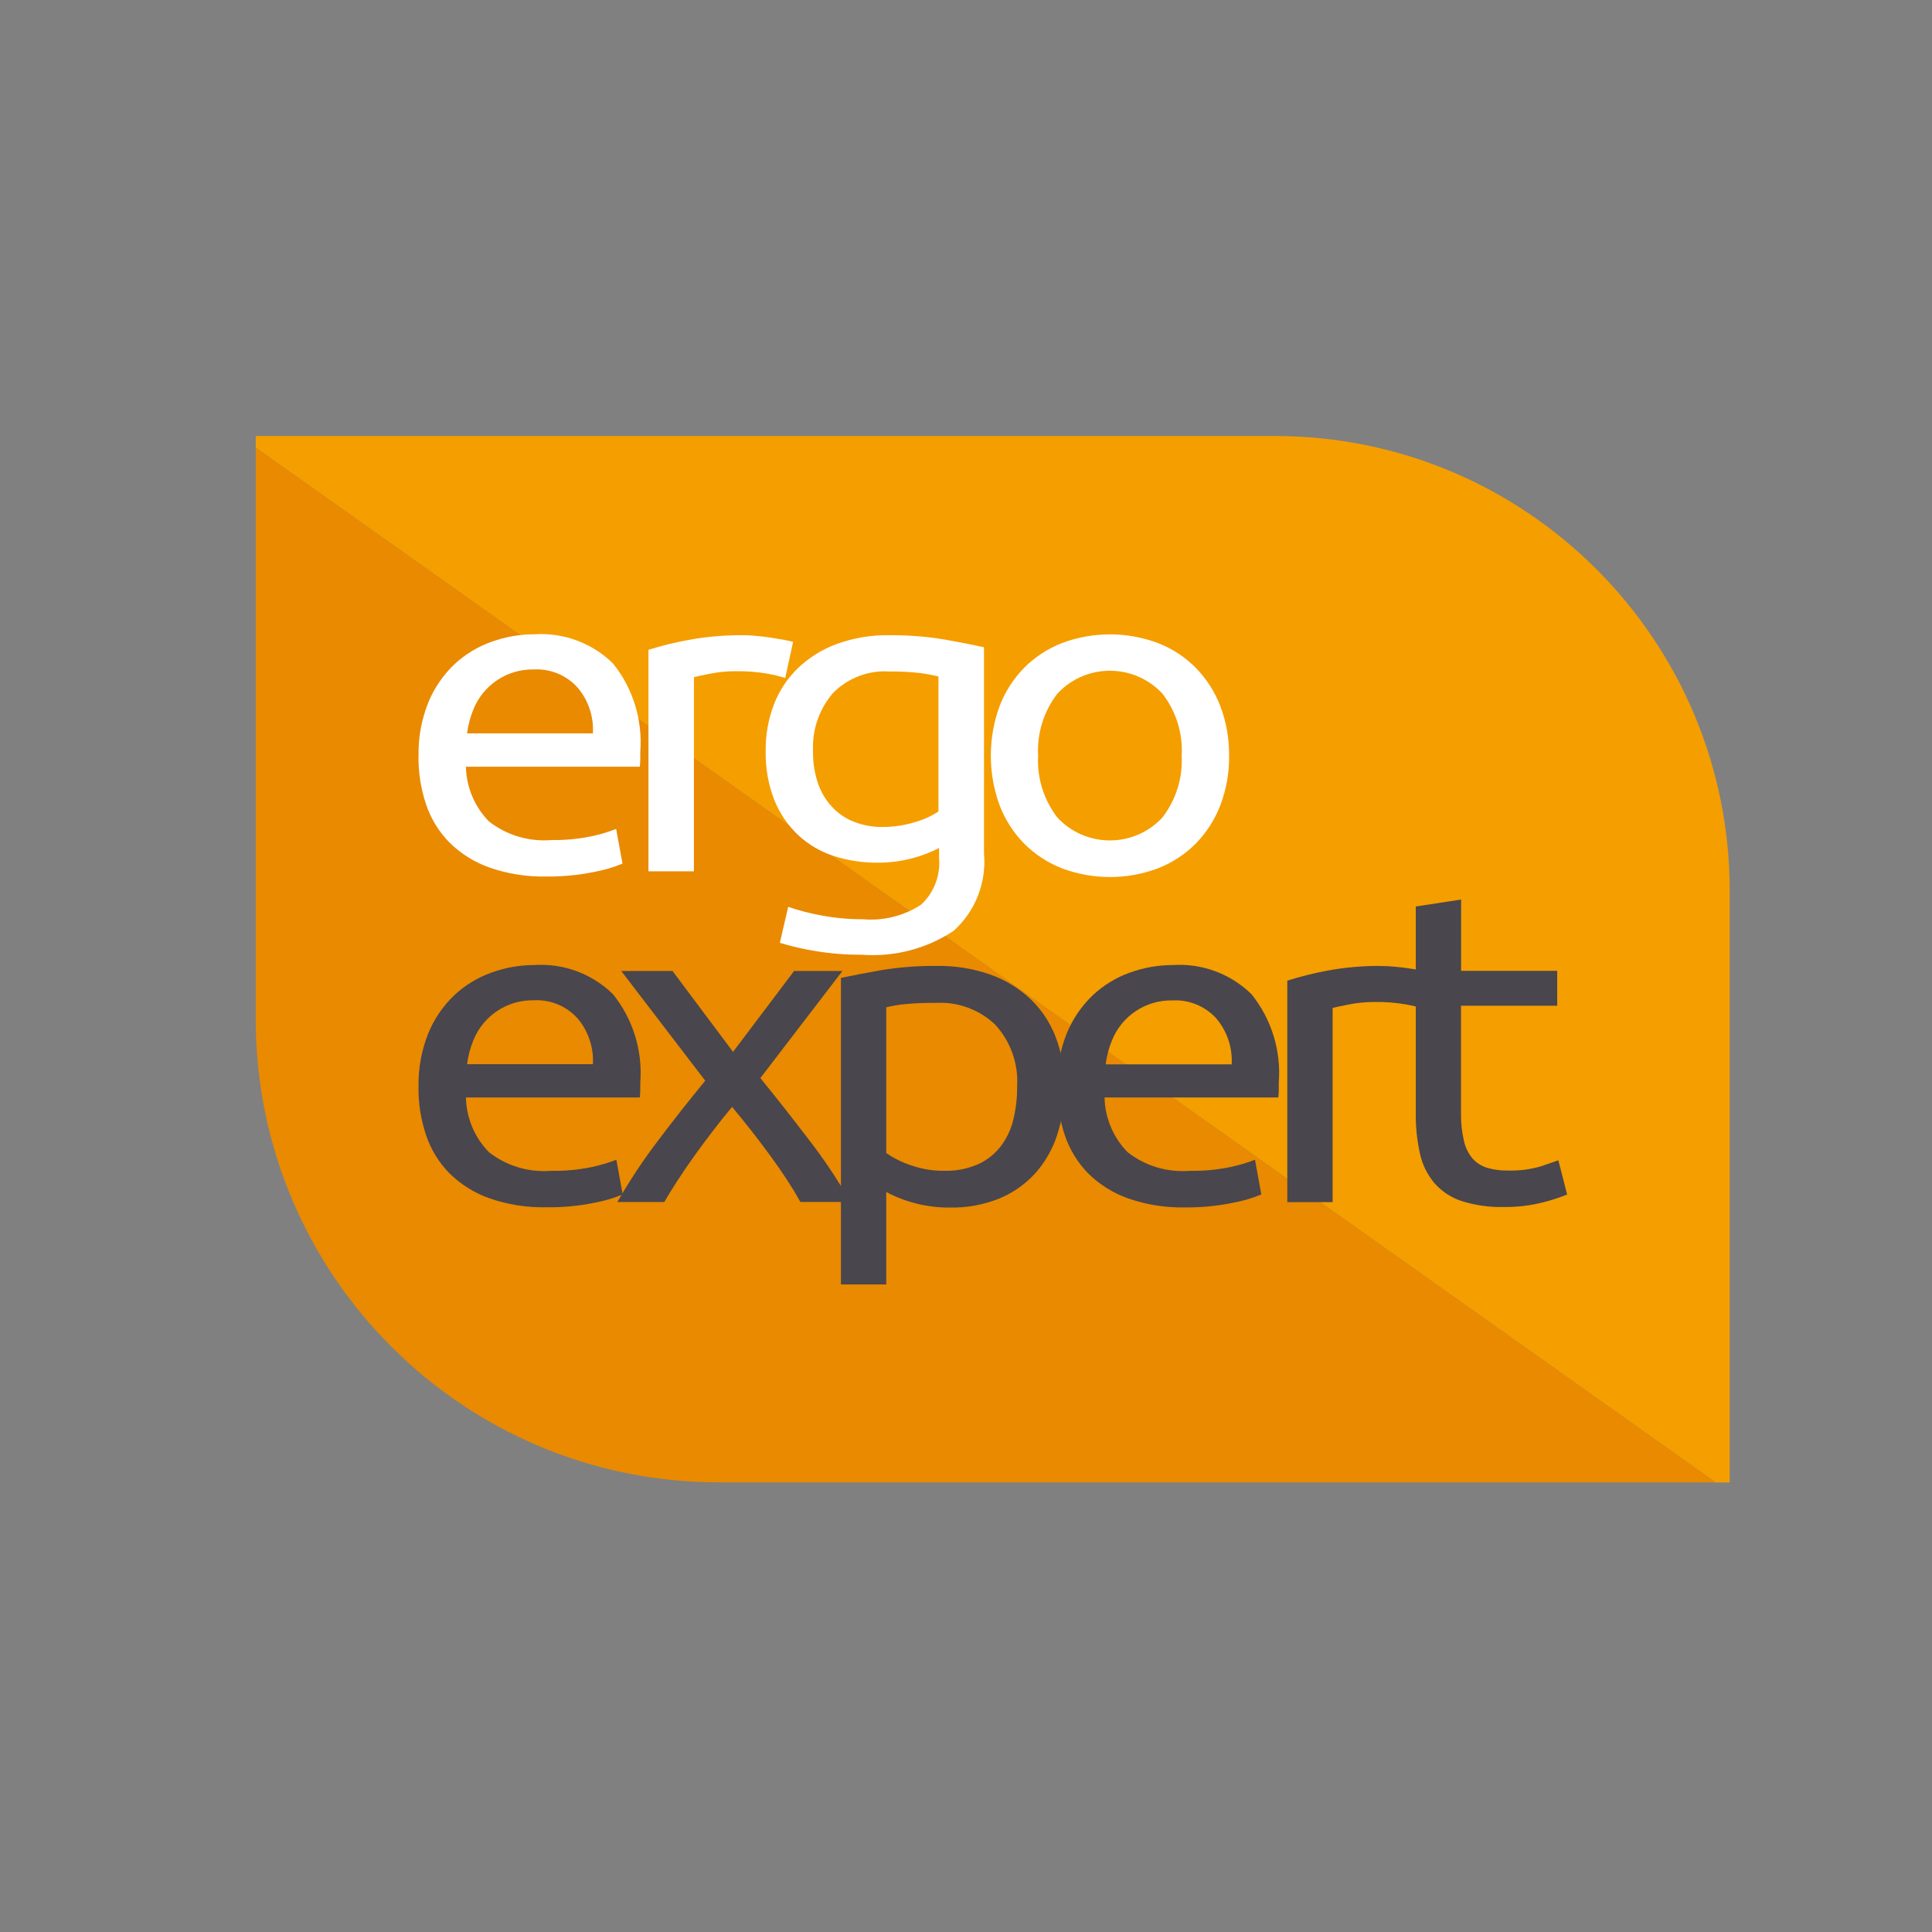
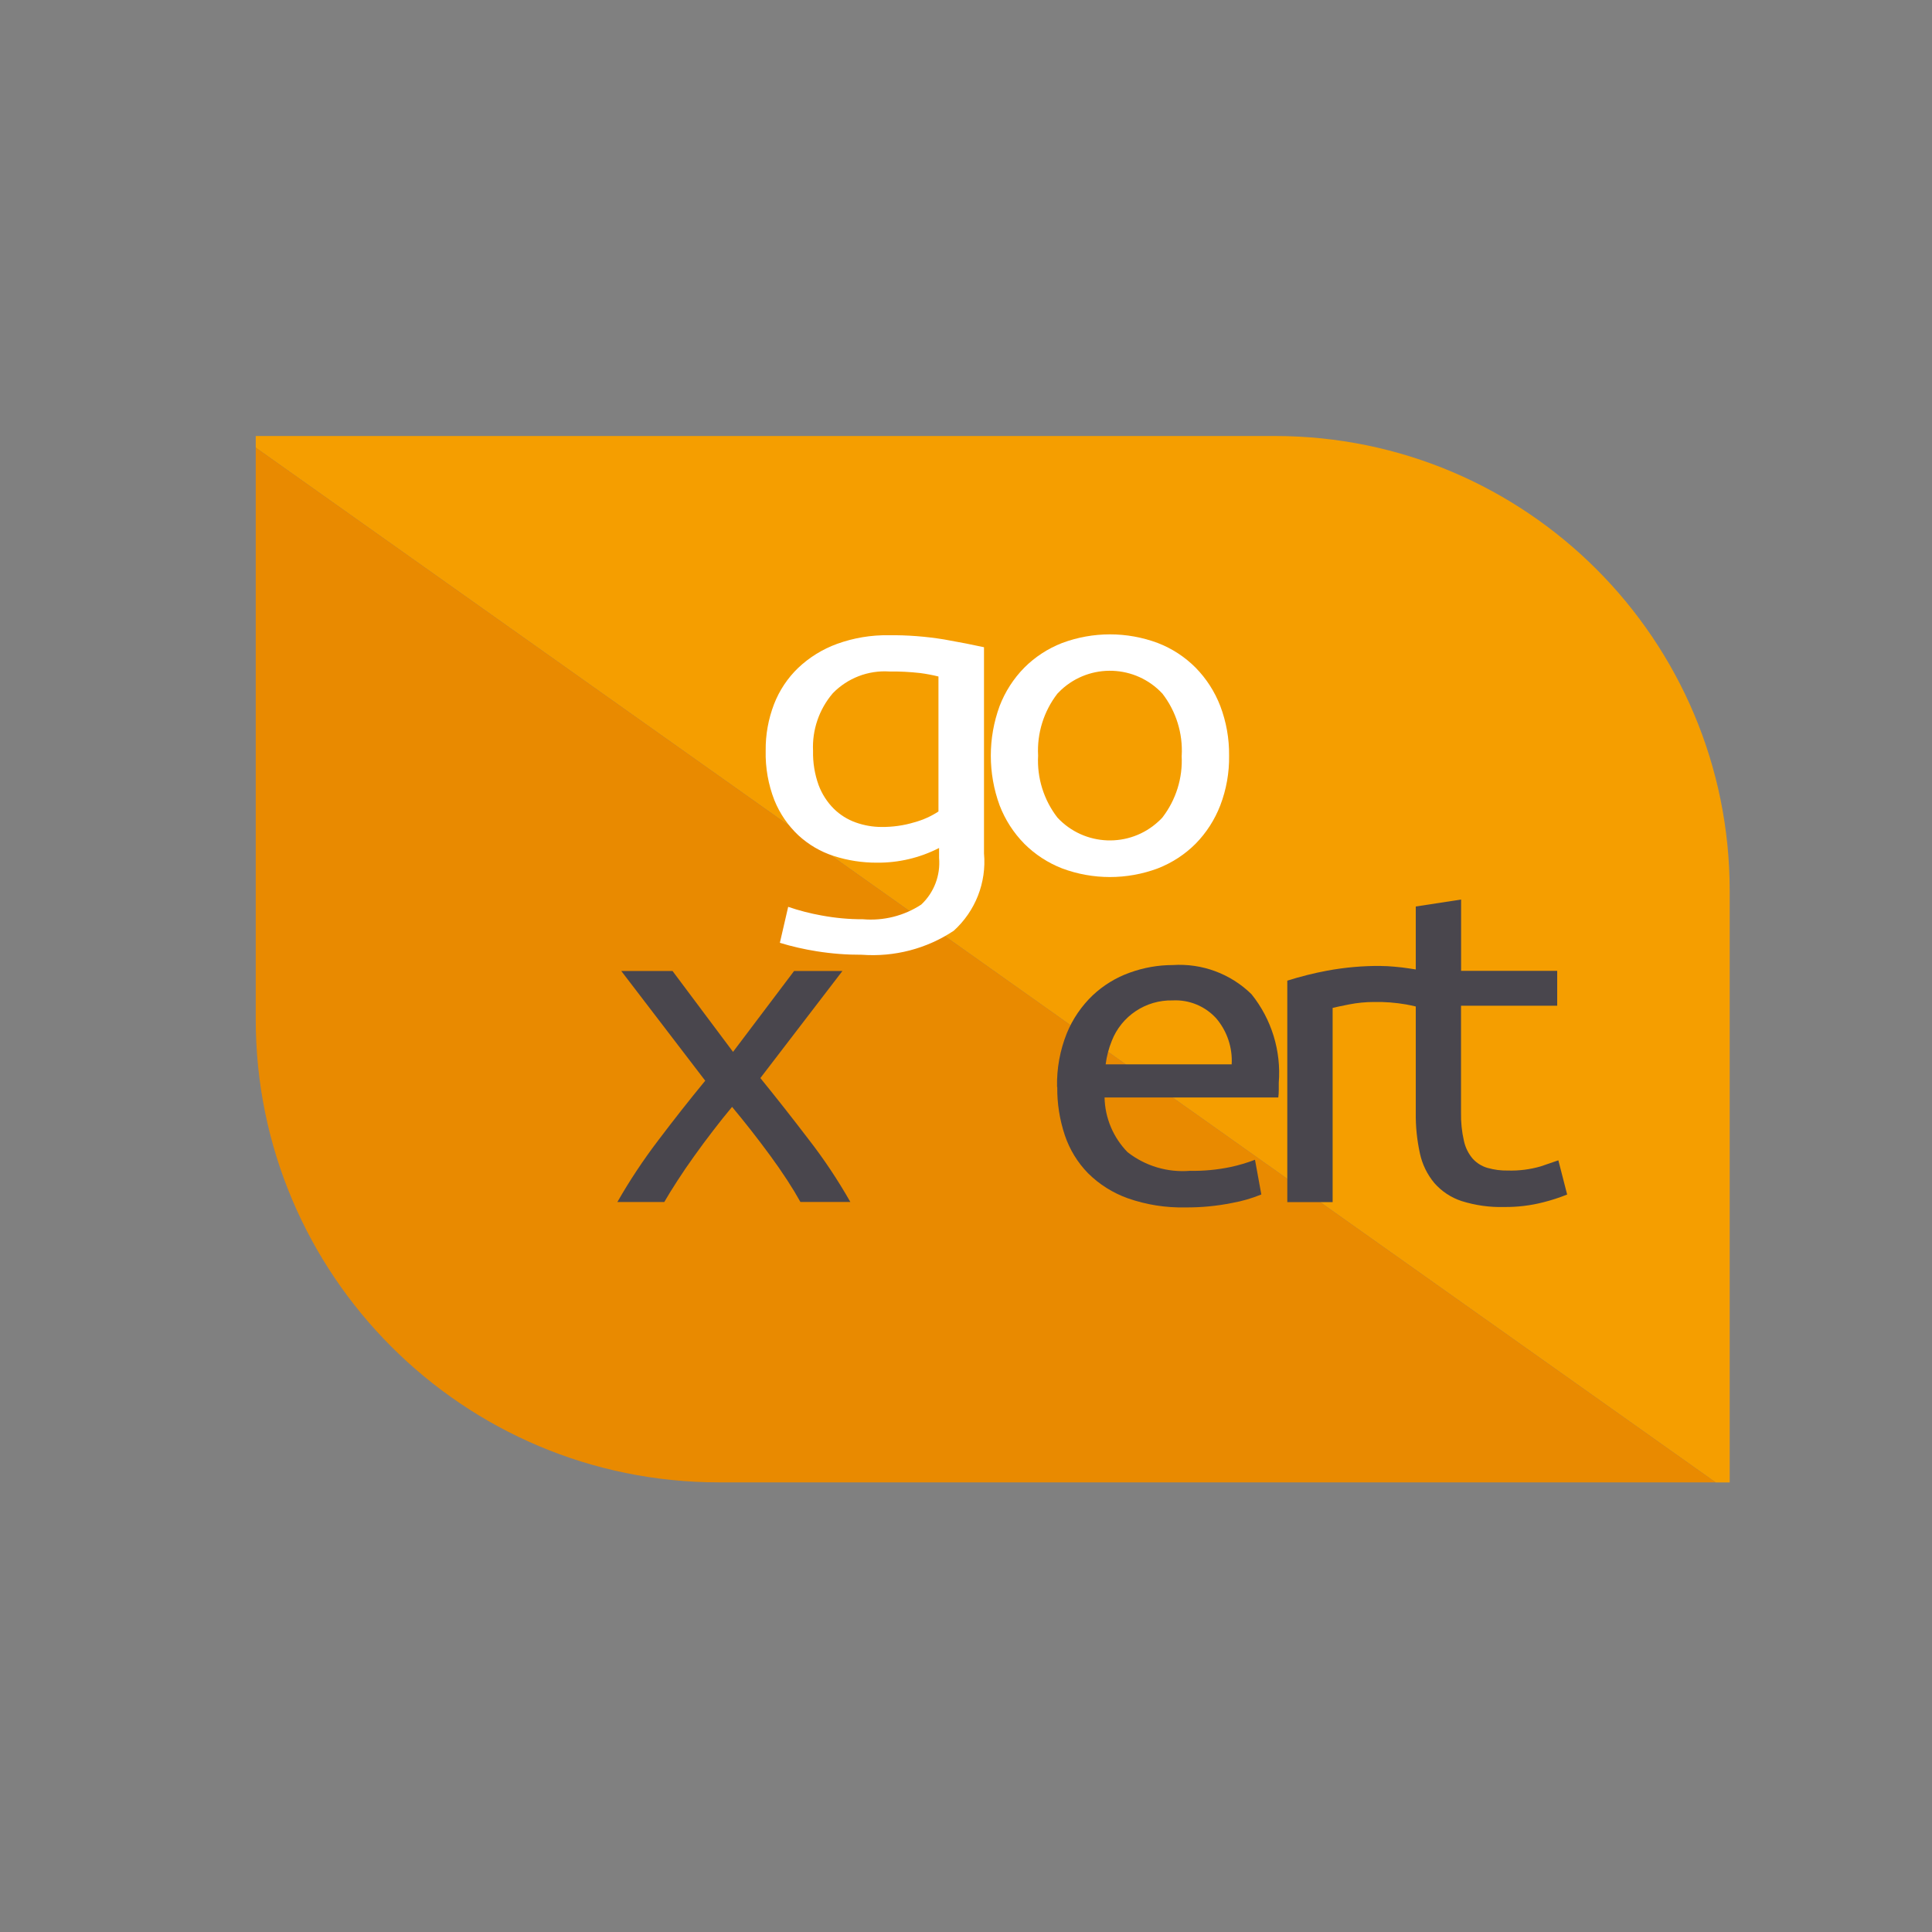
<svg xmlns="http://www.w3.org/2000/svg" id="Calque_1" viewBox="0 0 283.46 283.46">
  <rect x="0" y="0" width="283.46" height="283.46" fill="#808080" stroke="none" />
  <defs>
    <style>.cls-1,.cls-2{fill:none;}.cls-2{clip-path:url(#clippath-1);}.cls-3{fill:#f59e00;}.cls-4{fill:#e98a00;}.cls-5{fill:#fff;}.cls-6{fill:#49464d;}</style>
    <clipPath id="clippath-1">
      <rect class="cls-1" x="37.52" y="63.97" width="216.26" height="153.53" />
    </clipPath>
  </defs>
  <g class="cls-2">
    <g id="Groupe_137">
      <path id="Tracé_226" class="cls-3" d="m253.78,217.5v-86.79c0-36.86-29.88-66.74-66.74-66.74h0s-149.52,0-149.52,0v1.71l214.2,151.82h2.06Z" />
      <path id="Tracé_227" class="cls-4" d="m37.52,65.67v83.87c0,37.53,30.43,67.95,67.96,67.95h146.24L37.52,65.67Z" />
-       <path id="Tracé_228" class="cls-5" d="m61.41,110.92c-.06-2.69.43-5.36,1.43-7.86.86-2.1,2.16-4,3.8-5.57,1.57-1.47,3.42-2.6,5.45-3.32,2.02-.73,4.15-1.11,6.3-1.11,4.28-.28,8.47,1.27,11.54,4.27,2.95,3.66,4.38,8.32,4.01,13v1.02c0,.38-.02.76-.07,1.14h-25.51c.06,3,1.27,5.87,3.37,8.02,2.6,2.04,5.88,3.01,9.17,2.74,1.99.03,3.97-.16,5.92-.56,1.22-.26,2.42-.62,3.58-1.07l.93,5.09c-1.37.56-2.8.98-4.26,1.24-2.27.46-4.59.67-6.9.65-2.86.06-5.72-.39-8.42-1.34-2.19-.78-4.19-2.04-5.84-3.68-1.54-1.58-2.7-3.48-3.4-5.57-.76-2.28-1.14-4.67-1.11-7.07m25.59-3.33c.14-2.46-.66-4.87-2.26-6.75-1.63-1.8-3.99-2.77-6.41-2.64-3.91-.08-7.46,2.29-8.89,5.93-.45,1.11-.75,2.27-.9,3.45h18.46Z" />
-       <path id="Tracé_229" class="cls-5" d="m108.9,93.19c.57,0,1.23.03,1.97.1.74.06,1.47.15,2.19.26s1.37.22,1.97.33c.45.08.89.17,1.33.3l-1.15,5.28c-.86-.25-1.73-.46-2.62-.62-1.55-.27-3.12-.39-4.69-.36-1.24,0-2.47.12-3.69.36-1.22.24-2.02.41-2.4.51v28.49h-6.67v-32.5c1.93-.61,3.9-1.09,5.89-1.45,2.6-.48,5.24-.71,7.88-.69" />
      <path id="Tracé_230" class="cls-5" d="m137.77,124.42c-2.81,1.44-5.94,2.18-9.1,2.15-2.15.01-4.29-.32-6.34-.98-1.93-.62-3.7-1.66-5.19-3.03-1.52-1.43-2.72-3.18-3.51-5.12-.91-2.32-1.35-4.81-1.29-7.3-.03-2.33.39-4.64,1.22-6.81.78-2.02,1.99-3.84,3.55-5.34,1.64-1.55,3.58-2.75,5.7-3.52,2.43-.88,5.01-1.31,7.59-1.27,2.72-.03,5.44.18,8.13.62,2.32.41,4.26.79,5.84,1.14v30.25c.39,4.27-1.26,8.47-4.44,11.35-3.97,2.64-8.71,3.87-13.47,3.52-2.22.01-4.44-.16-6.63-.51-1.83-.29-3.64-.7-5.41-1.24l1.22-5.28c1.6.55,3.24.97,4.91,1.27,2,.37,4.02.56,6.05.55,3.01.26,6.03-.49,8.56-2.15,1.88-1.76,2.84-4.28,2.62-6.85v-1.45Zm-.06-25.16c-.89-.22-1.78-.39-2.69-.51-1.51-.17-3.03-.25-4.55-.23-3.09-.2-6.12.97-8.28,3.19-2.01,2.35-3.05,5.38-2.9,8.47-.04,1.71.24,3.41.82,5.02.49,1.3,1.24,2.47,2.22,3.45.91.9,2.01,1.59,3.22,2.02,1.21.43,2.48.66,3.76.66,1.65.02,3.29-.21,4.87-.69,1.24-.34,2.43-.87,3.51-1.58v-19.82Z" />
      <path id="Tracé_231" class="cls-5" d="m180.33,110.86c.04,2.49-.4,4.97-1.29,7.3-.81,2.1-2.04,4.02-3.62,5.63-1.58,1.58-3.47,2.81-5.55,3.62-4.53,1.69-9.52,1.69-14.04,0-2.08-.81-3.97-2.04-5.55-3.62-1.58-1.61-2.81-3.52-3.62-5.63-1.72-4.7-1.72-9.87,0-14.57.81-2.11,2.04-4.02,3.62-5.63,1.58-1.58,3.47-2.81,5.55-3.62,4.53-1.69,9.52-1.69,14.04,0,2.08.8,3.98,2.04,5.55,3.62,1.58,1.61,2.81,3.52,3.62,5.63.88,2.32,1.32,4.79,1.29,7.27m-6.95,0c.18-3.27-.83-6.5-2.83-9.09-3.95-4.25-10.6-4.5-14.86-.55-.19.18-.37.36-.55.55-2,2.59-3.01,5.82-2.83,9.09-.18,3.27.83,6.5,2.83,9.09,3.95,4.25,10.61,4.5,14.86.54.19-.17.37-.35.54-.54,2-2.59,3.01-5.82,2.83-9.09" />
-       <path id="Tracé_232" class="cls-6" d="m61.41,159.46c-.06-2.69.43-5.36,1.43-7.86.86-2.1,2.16-4,3.8-5.57,1.57-1.47,3.42-2.6,5.45-3.33,2.02-.73,4.15-1.11,6.3-1.11,4.28-.28,8.47,1.27,11.54,4.27,2.95,3.66,4.38,8.32,4.01,13v1.02c0,.38-.02.76-.07,1.14h-25.51c.06,3,1.27,5.87,3.37,8.02,2.6,2.04,5.88,3.01,9.17,2.74,1.98.04,3.97-.15,5.91-.55,1.23-.26,2.44-.62,3.62-1.07l.93,5.09c-1.37.56-2.8.98-4.26,1.24-2.28.46-4.6.67-6.93.64-2.86.06-5.71-.39-8.42-1.34-2.19-.78-4.19-2.04-5.84-3.68-1.54-1.58-2.7-3.48-3.4-5.57-.76-2.28-1.14-4.67-1.11-7.07m25.59-3.33c.14-2.45-.67-4.87-2.26-6.74-1.63-1.8-3.99-2.77-6.41-2.64-3.91-.08-7.46,2.29-8.89,5.93-.45,1.11-.75,2.27-.9,3.45h18.46Z" />
      <path id="Tracé_233" class="cls-6" d="m117.43,176.34c-.53-.96-1.17-2.02-1.93-3.19-.76-1.17-1.6-2.38-2.51-3.62-.91-1.24-1.84-2.47-2.79-3.68-.96-1.22-1.89-2.37-2.79-3.45-.91,1.08-1.84,2.25-2.79,3.49-.96,1.24-1.87,2.48-2.76,3.72s-1.71,2.44-2.47,3.62-1.41,2.22-1.93,3.13h-6.88c1.79-3.14,3.79-6.15,5.98-9.03,2.32-3.07,4.62-5.99,6.91-8.77l-12.32-16.1h7.52l8.88,11.87,8.96-11.87h7.09l-12.04,15.71c2.29,2.82,4.65,5.81,7.06,8.97,2.27,2.92,4.32,6,6.14,9.21h-7.32Z" />
-       <path id="Tracé_234" class="cls-6" d="m156.19,159.48c.02,2.41-.35,4.82-1.11,7.11-.68,2.08-1.79,4-3.26,5.63-1.47,1.59-3.26,2.83-5.27,3.65-2.27.9-4.69,1.35-7.13,1.3-3.27.04-6.5-.75-9.39-2.28v13.56h-6.65v-44.97c1.58-.34,3.55-.72,5.91-1.14,2.71-.44,5.45-.65,8.19-.62,2.63-.04,5.25.38,7.74,1.24,2.18.76,4.18,1.96,5.87,3.52,1.65,1.56,2.93,3.46,3.76,5.57.91,2.36,1.36,4.87,1.33,7.4m-6.95,0c.22-3.35-.95-6.65-3.22-9.12-2.31-2.19-5.42-3.35-8.6-3.19-1.57-.02-3.13.04-4.69.19-.9.09-1.8.24-2.69.46v21.38c1.08.75,2.26,1.34,3.51,1.76,1.61.58,3.31.87,5.02.85,1.69.04,3.36-.28,4.91-.95,1.31-.59,2.45-1.48,3.33-2.61.89-1.16,1.52-2.49,1.86-3.91.39-1.59.59-3.22.57-4.86" />
      <path id="Tracé_235" class="cls-6" d="m155.09,159.46c-.06-2.69.43-5.36,1.43-7.86.86-2.1,2.16-4,3.8-5.57,1.57-1.47,3.42-2.61,5.45-3.33,2.02-.73,4.15-1.11,6.3-1.11,4.28-.28,8.47,1.27,11.54,4.27,2.95,3.66,4.38,8.32,4.01,13v1.02c0,.38-.02.76-.07,1.14h-25.49c.06,3,1.27,5.87,3.37,8.02,2.6,2.04,5.88,3.01,9.17,2.74,1.98.04,3.97-.15,5.91-.55,1.23-.26,2.44-.62,3.62-1.07l.93,5.09c-1.37.56-2.8.98-4.26,1.24-2.28.46-4.59.68-6.91.66-2.86.06-5.71-.39-8.42-1.34-2.19-.78-4.19-2.04-5.84-3.68-1.54-1.58-2.7-3.48-3.4-5.57-.76-2.28-1.14-4.67-1.11-7.07m25.59-3.33c.14-2.45-.67-4.87-2.26-6.74-1.63-1.8-3.99-2.77-6.41-2.64-3.92-.09-7.49,2.28-8.92,5.93-.45,1.11-.75,2.27-.9,3.45h18.48Z" />
      <path id="Tracé_236" class="cls-6" d="m202.61,141.73c.57,0,1.23.03,1.97.1.74.06,1.47.15,2.19.26.72.11,1.37.21,1.97.33.45.08.89.17,1.33.29l-1.15,5.28c-.86-.25-1.73-.46-2.62-.62-1.55-.27-3.12-.39-4.69-.36-1.24,0-2.47.12-3.69.36-1.22.24-2.02.41-2.4.51v28.49h-6.65v-32.49c1.93-.61,3.89-1.1,5.87-1.47,2.6-.48,5.24-.71,7.88-.69" />
      <path id="Tracé_237" class="cls-6" d="m214.36,142.44h14.11v5.12h-14.11v15.64c-.03,1.41.11,2.83.43,4.21.21.96.65,1.85,1.29,2.6.58.63,1.32,1.1,2.15,1.34.98.28,1.99.41,3.01.39,1.63.05,3.27-.16,4.84-.62,1.22-.41,2.07-.71,2.56-.88l1.29,5.02c-1.14.46-2.32.84-3.51,1.14-1.87.48-3.8.71-5.73.69-2.12.06-4.24-.24-6.27-.88-1.54-.51-2.91-1.42-3.98-2.64-1.04-1.25-1.77-2.74-2.11-4.33-.43-1.96-.64-3.96-.61-5.97v-30.27l6.65-1.02v10.47Z" />
    </g>
  </g>
</svg>